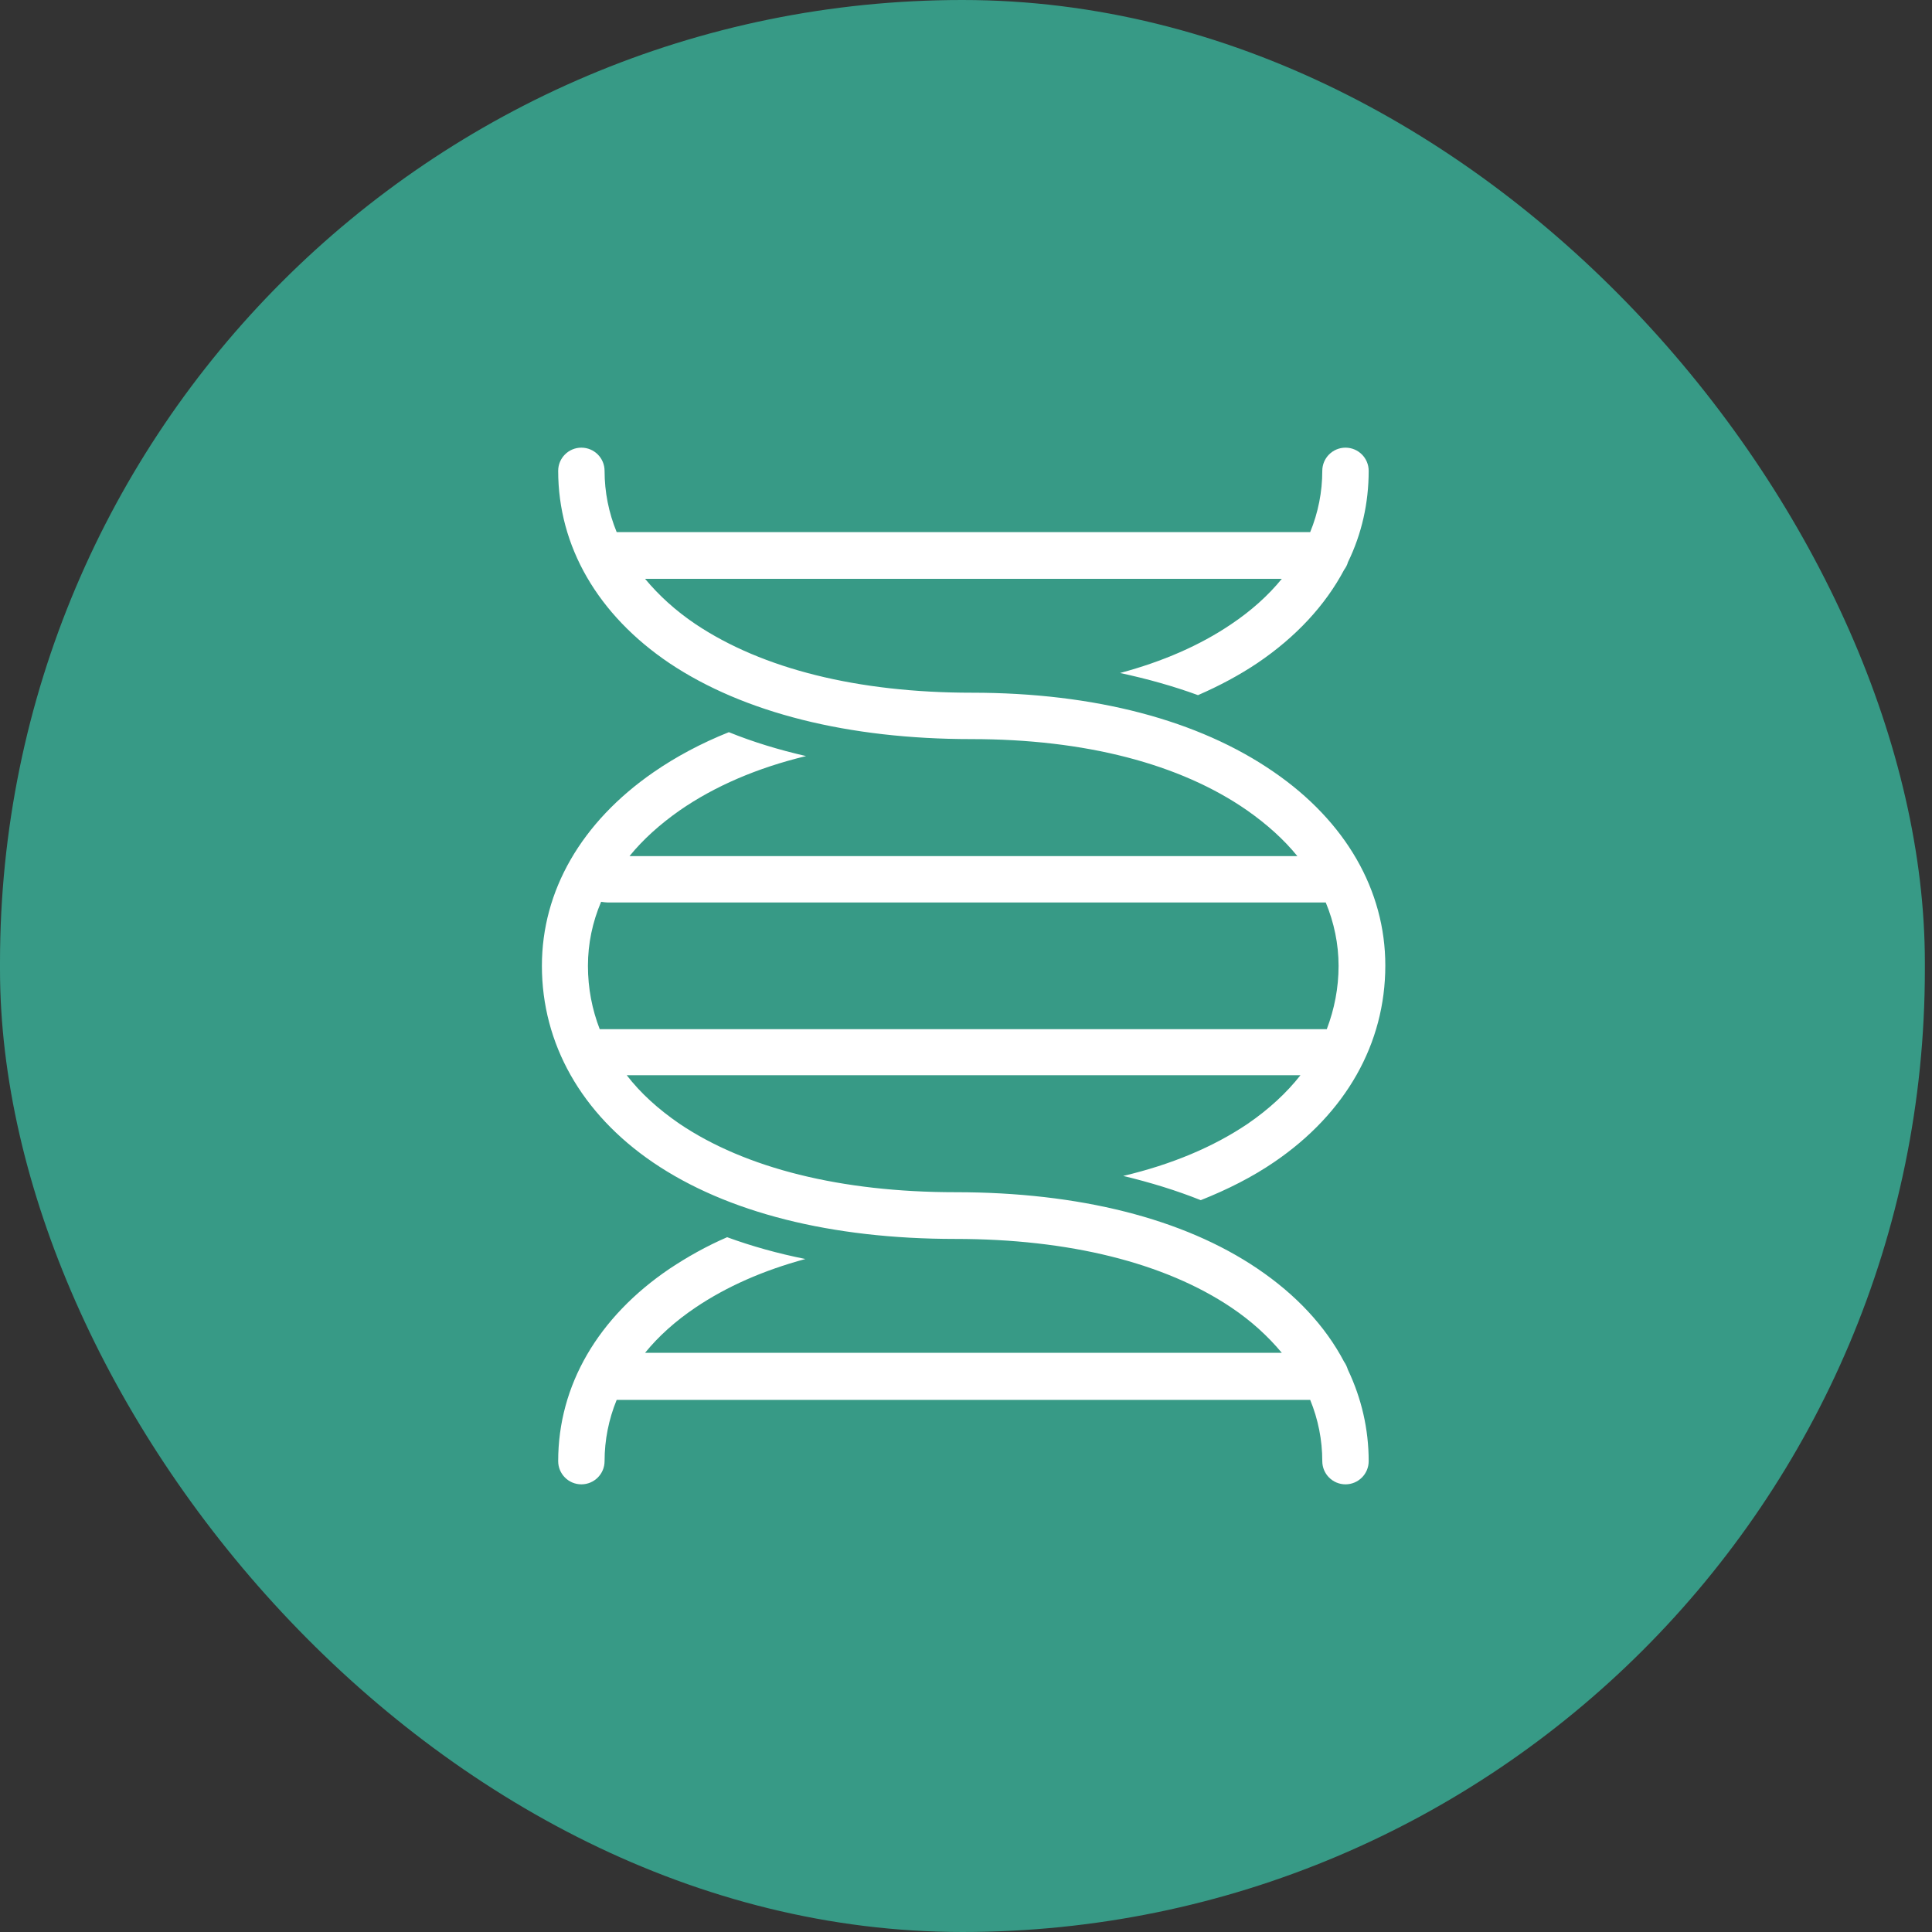
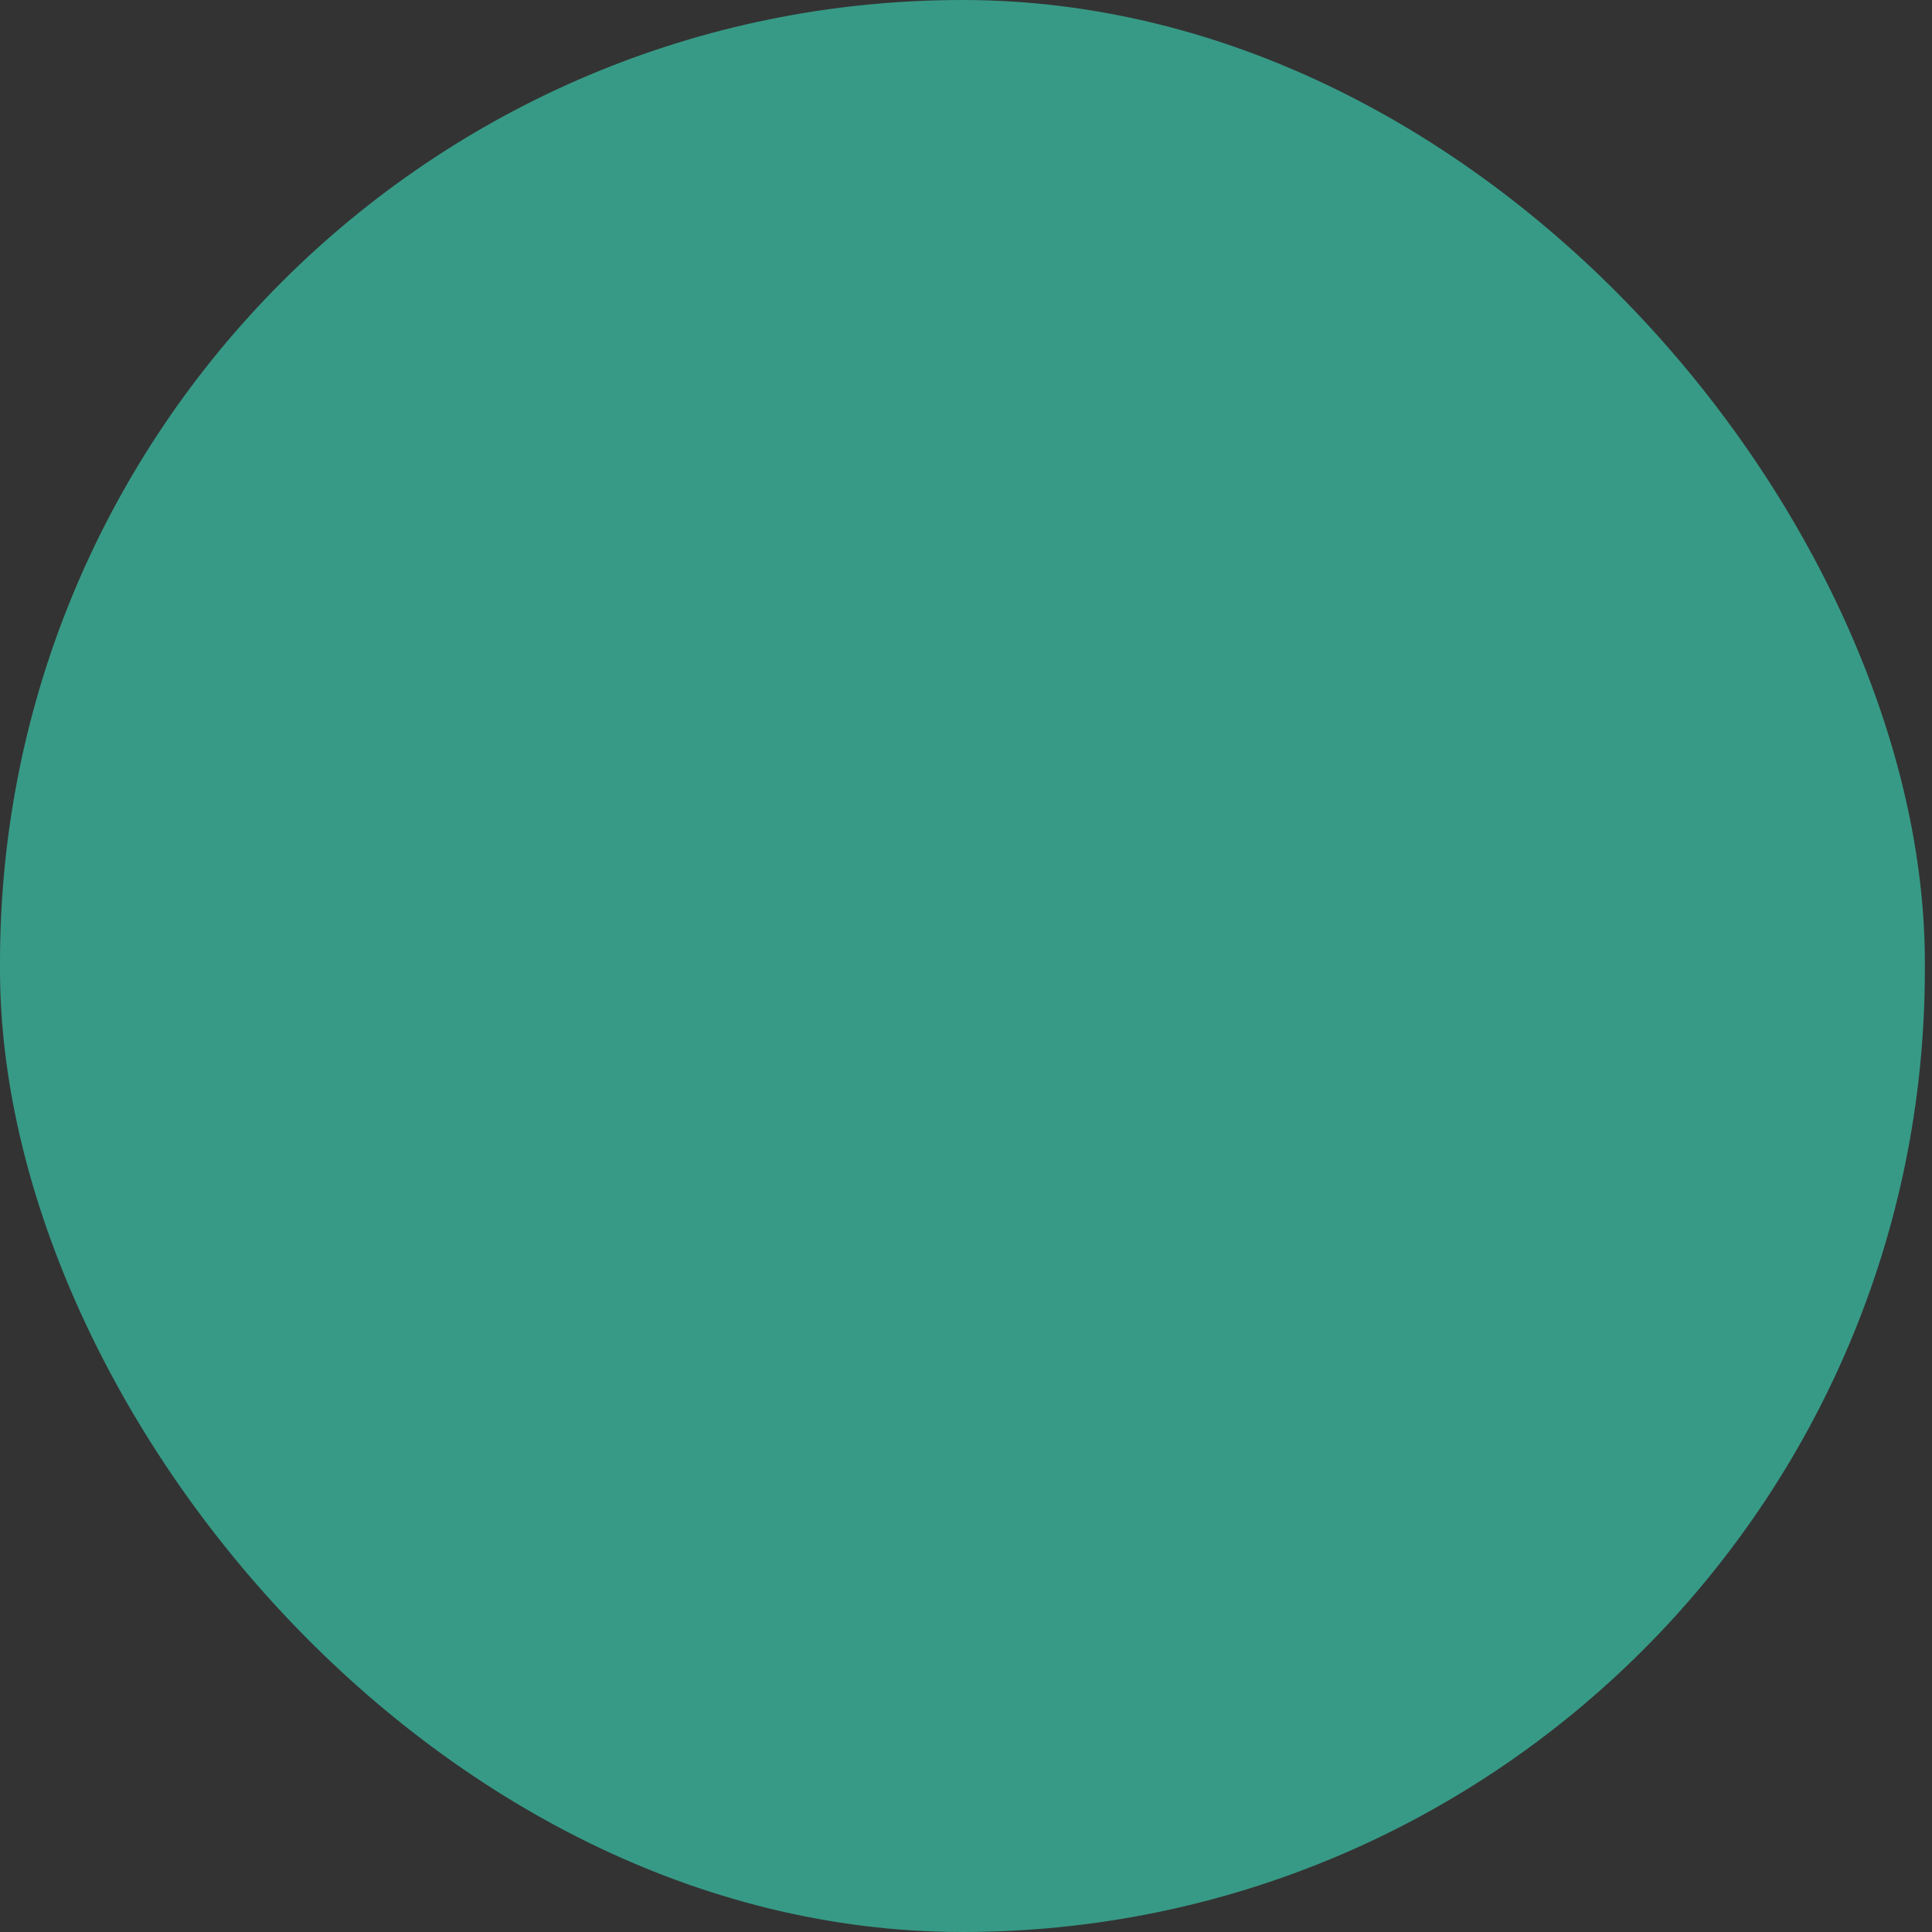
<svg xmlns="http://www.w3.org/2000/svg" width="82" height="82" viewBox="0 0 82 82" fill="none">
  <rect x="0" y="0" width="82" height="82" fill="#333333" stroke="none" />
  <rect width="81.697" height="82" rx="40.849" fill="#379A86" />
-   <path d="M57.048 57.799C56.254 56.286 55.005 54.949 53.374 53.847C50.23 51.717 45.792 50.601 40.56 50.601C35.696 50.601 31.641 49.587 28.834 47.692C27.938 47.075 27.188 46.399 26.6 45.635H55.196C54.609 46.384 53.859 47.075 52.963 47.692C51.508 48.676 49.73 49.425 47.673 49.91C48.834 50.189 49.936 50.527 50.964 50.939C52.111 50.483 53.154 49.954 54.08 49.322C57.121 47.251 58.797 44.298 58.797 40.978C58.797 37.79 57.121 34.866 54.065 32.766C50.876 30.562 46.453 29.401 41.251 29.401C36.402 29.401 32.361 28.388 29.524 26.492C28.672 25.919 27.967 25.273 27.379 24.568H54.403C53.83 25.273 53.11 25.919 52.257 26.492C50.935 27.389 49.348 28.079 47.54 28.564C48.701 28.814 49.803 29.122 50.847 29.504C51.758 29.108 52.61 28.652 53.374 28.138C55.005 27.036 56.254 25.684 57.048 24.186C57.121 24.083 57.18 23.98 57.21 23.863C57.797 22.658 58.091 21.351 58.091 19.984C58.091 19.441 57.65 19 57.107 19C56.563 19 56.122 19.441 56.122 19.984C56.122 20.881 55.946 21.762 55.608 22.585H26.174C25.836 21.762 25.66 20.881 25.66 19.984C25.66 19.441 25.219 19 24.675 19C24.131 19 23.691 19.441 23.691 19.984C23.691 23.187 25.366 26.096 28.422 28.153C31.567 30.253 36.005 31.37 41.236 31.37C46.041 31.37 50.083 32.413 52.933 34.396C53.771 34.984 54.491 35.63 55.064 36.336H26.718C27.291 35.63 28.011 34.984 28.849 34.396C30.333 33.368 32.14 32.589 34.212 32.09C33.051 31.825 31.949 31.488 30.935 31.076C29.76 31.546 28.687 32.119 27.732 32.78C24.675 34.896 23 37.805 23 40.993C23 44.298 24.675 47.266 27.717 49.337C30.847 51.467 35.285 52.584 40.546 52.584C45.38 52.584 49.436 53.598 52.257 55.493C53.11 56.066 53.815 56.712 54.403 57.417H27.379C27.952 56.712 28.672 56.066 29.524 55.493C30.832 54.611 32.39 53.921 34.183 53.436C33.007 53.201 31.905 52.892 30.862 52.511C29.98 52.892 29.172 53.348 28.422 53.847C25.381 55.904 23.691 58.798 23.691 62.016C23.691 62.559 24.131 63 24.675 63C25.219 63 25.66 62.559 25.66 62.016C25.66 61.12 25.836 60.238 26.174 59.415H55.608C55.946 60.238 56.122 61.12 56.122 62.016C56.122 62.559 56.563 63 57.107 63C57.65 63 58.091 62.559 58.091 62.016C58.091 60.649 57.783 59.342 57.21 58.137C57.166 58.005 57.121 57.902 57.048 57.799ZM25.792 38.304H56.269C56.622 39.156 56.813 40.067 56.813 40.993C56.813 41.933 56.636 42.829 56.313 43.681H25.454C25.131 42.844 24.954 41.948 24.954 40.993C24.954 40.052 25.145 39.142 25.513 38.275C25.616 38.289 25.704 38.304 25.792 38.304Z" fill="white" />
</svg>